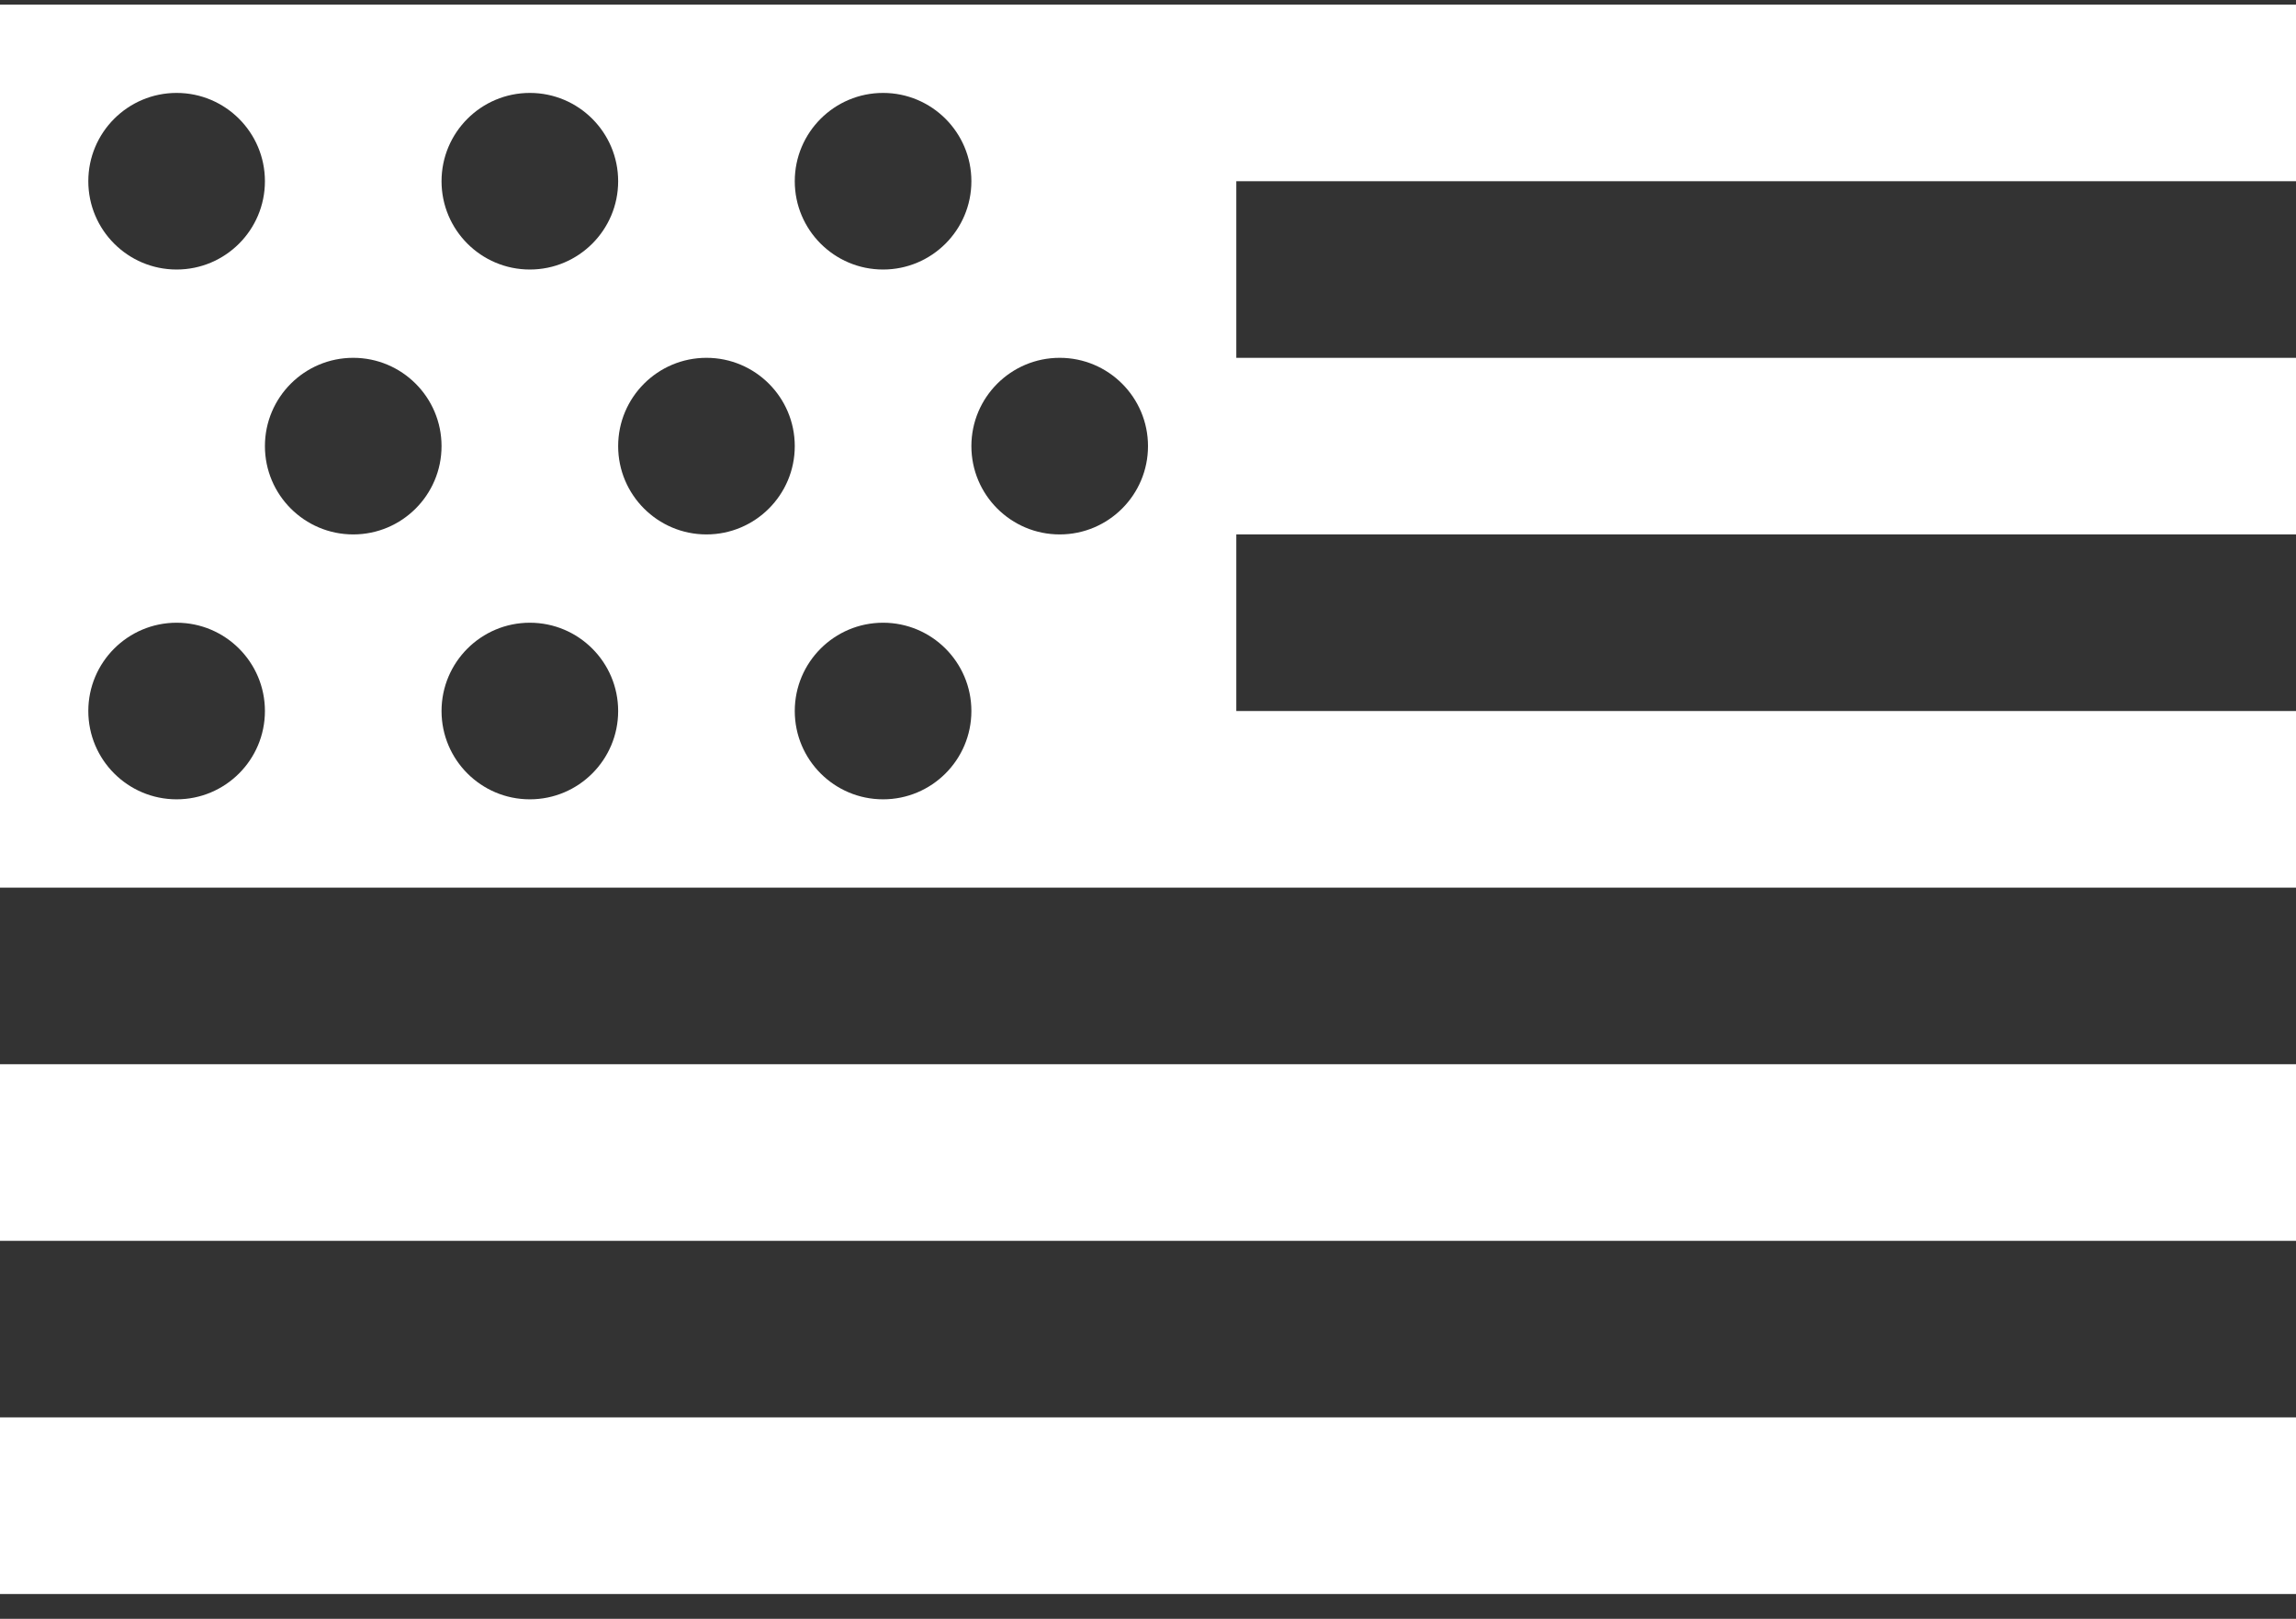
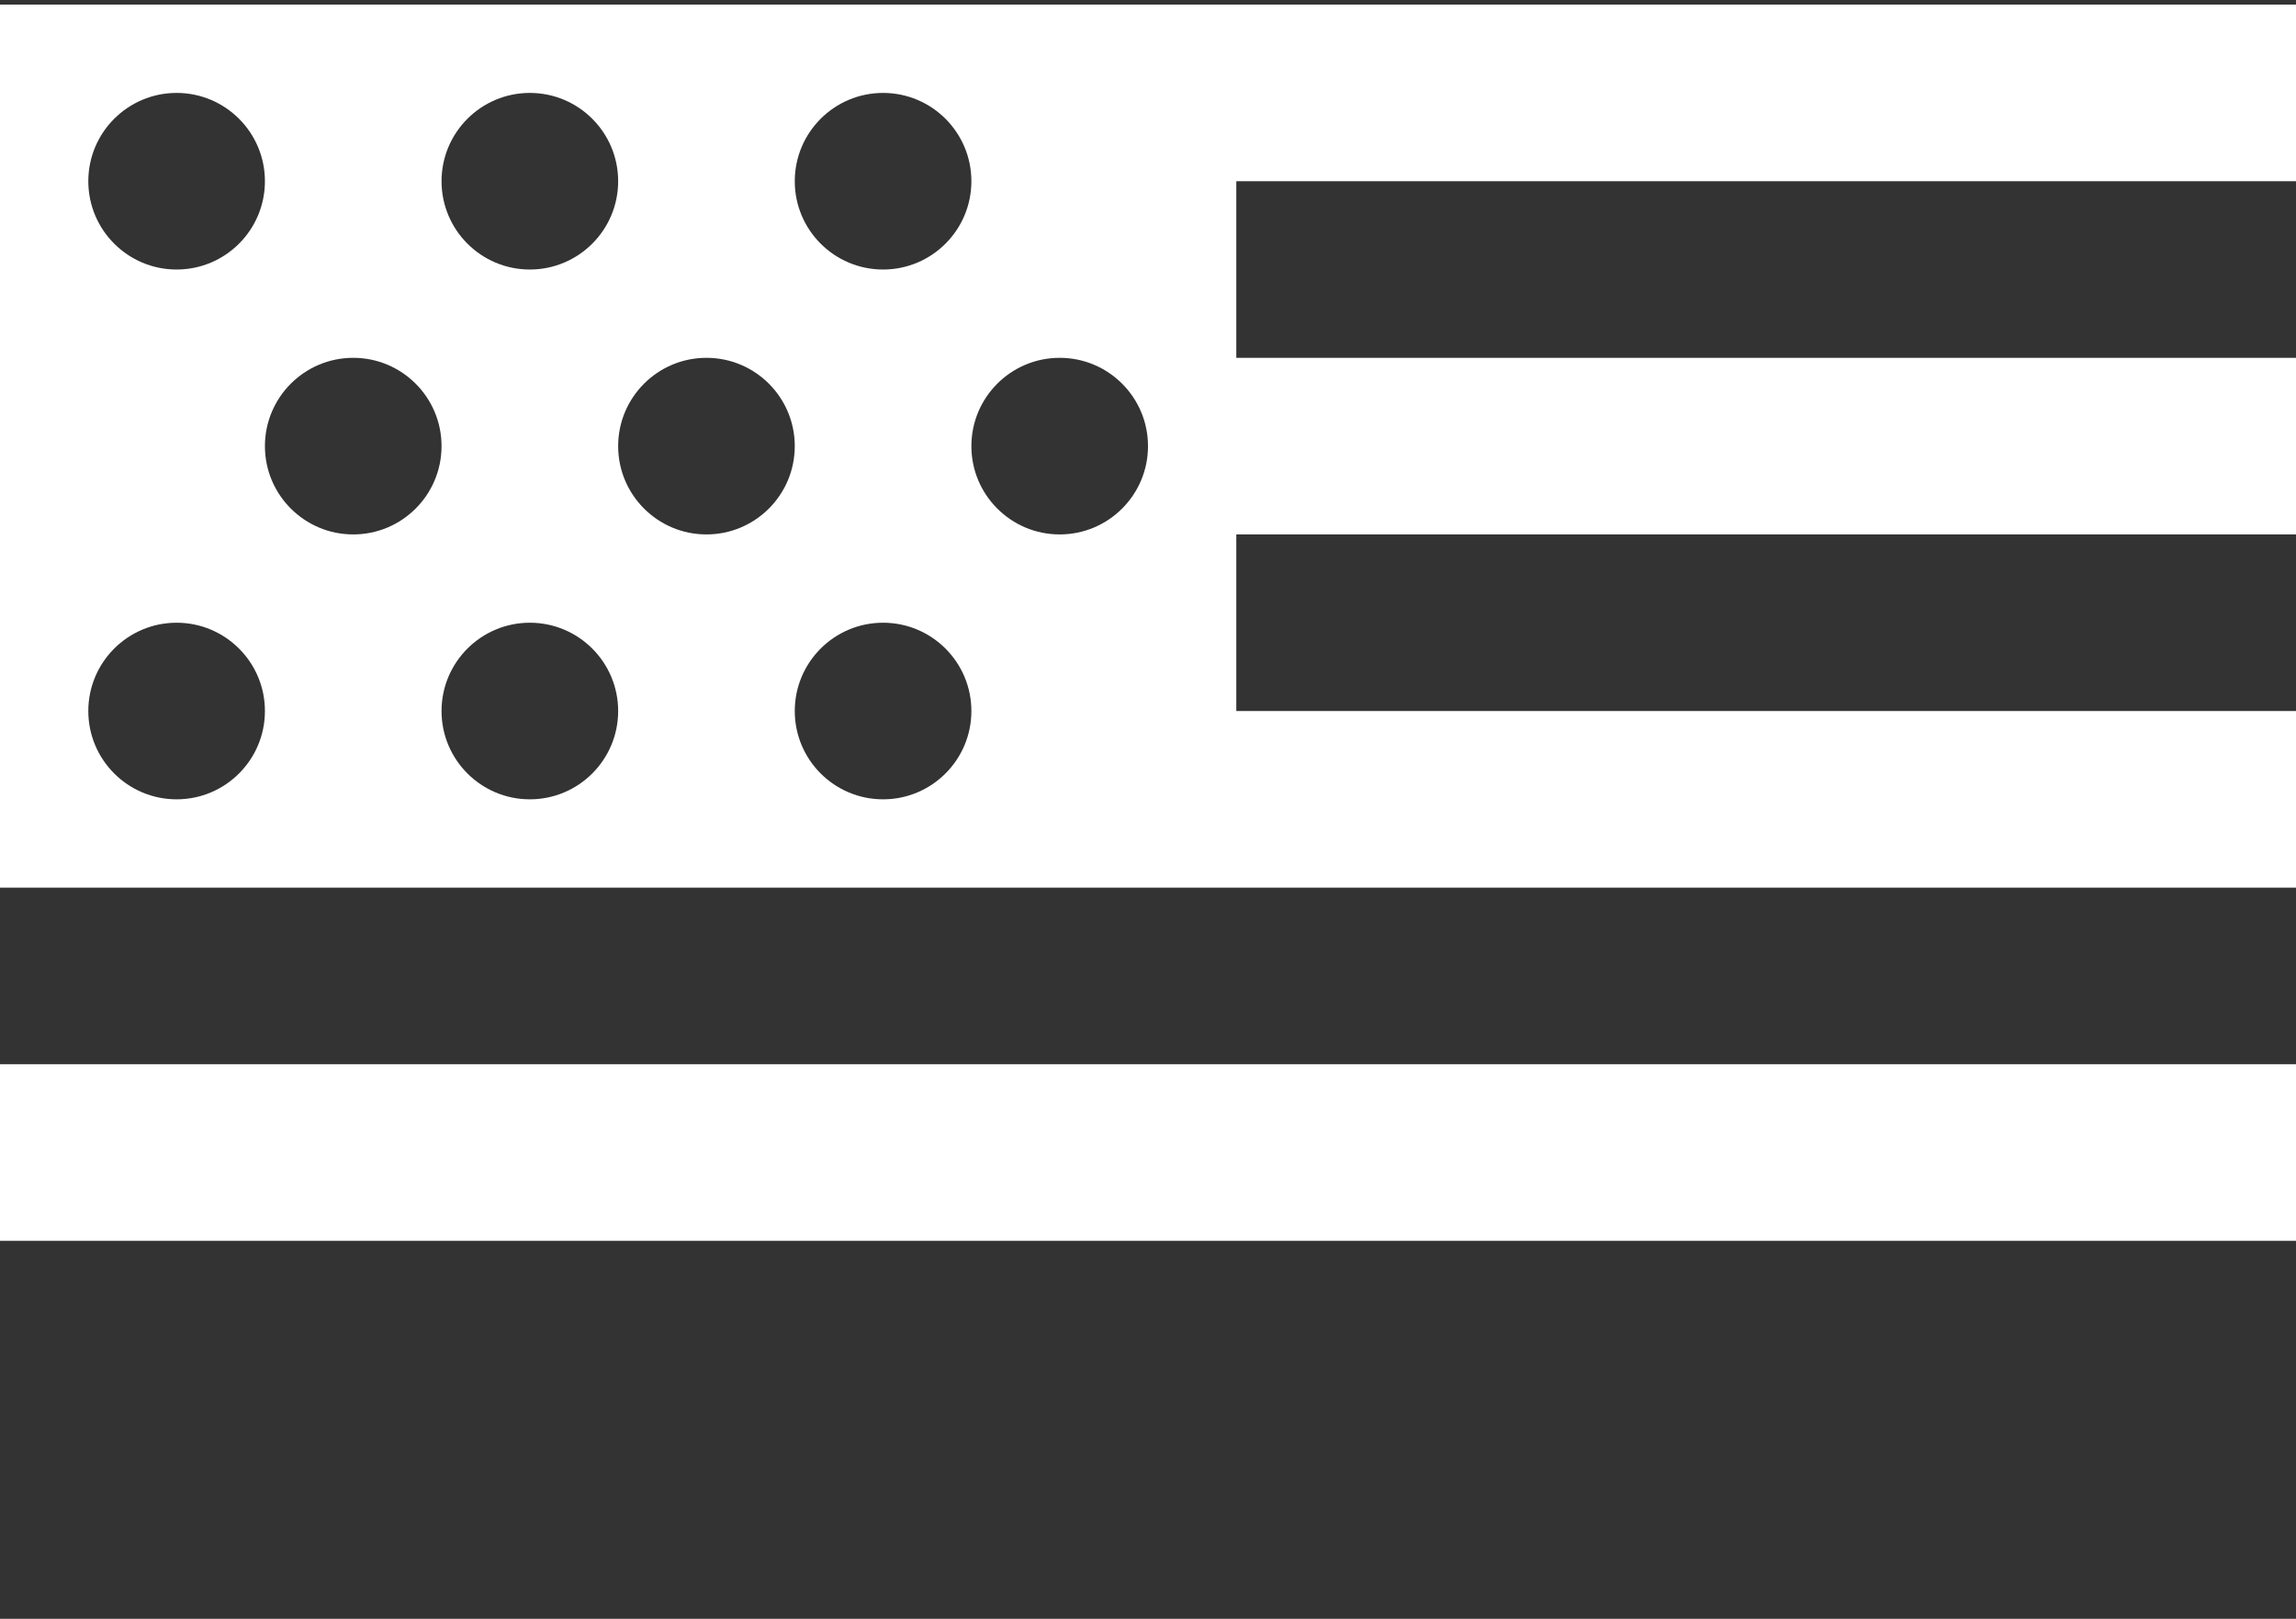
<svg xmlns="http://www.w3.org/2000/svg" fill="none" viewBox="0 0 78 55" height="55" width="78">
  <rect x="0" y="0" width="78" height="55" fill="#333333" stroke="none" />
-   <path fill="white" d="M0 0.157V30.157H36H42H78V24.157H42V18.157H78V12.157H42V6.157H78V0.157H42H36H0ZM6 3.157C7.656 3.157 9 4.501 9 6.157C9 7.813 7.656 9.157 6 9.157C4.344 9.157 3 7.813 3 6.157C3 4.501 4.344 3.157 6 3.157ZM18 3.157C19.656 3.157 21 4.501 21 6.157C21 7.813 19.656 9.157 18 9.157C16.344 9.157 15 7.813 15 6.157C15 4.501 16.344 3.157 18 3.157ZM30 3.157C31.656 3.157 33 4.501 33 6.157C33 7.813 31.656 9.157 30 9.157C28.344 9.157 27 7.813 27 6.157C27 4.501 28.344 3.157 30 3.157ZM12 12.157C13.656 12.157 15 13.501 15 15.157C15 16.813 13.656 18.157 12 18.157C10.344 18.157 9 16.813 9 15.157C9 13.501 10.344 12.157 12 12.157ZM24 12.157C25.656 12.157 27 13.501 27 15.157C27 16.813 25.656 18.157 24 18.157C22.344 18.157 21 16.813 21 15.157C21 13.501 22.344 12.157 24 12.157ZM36 12.157C37.656 12.157 39 13.501 39 15.157C39 16.813 37.656 18.157 36 18.157C34.344 18.157 33 16.813 33 15.157C33 13.501 34.344 12.157 36 12.157ZM6 21.157C7.656 21.157 9 22.501 9 24.157C9 25.813 7.656 27.157 6 27.157C4.344 27.157 3 25.813 3 24.157C3 22.501 4.344 21.157 6 21.157ZM18 21.157C19.656 21.157 21 22.501 21 24.157C21 25.813 19.656 27.157 18 27.157C16.344 27.157 15 25.813 15 24.157C15 22.501 16.344 21.157 18 21.157ZM30 21.157C31.656 21.157 33 22.501 33 24.157C33 25.813 31.656 27.157 30 27.157C28.344 27.157 27 25.813 27 24.157C27 22.501 28.344 21.157 30 21.157ZM0 36.157V42.157H78V36.157H0ZM0 48.157V54.157H78V48.157H0Z" />
+   <path fill="white" d="M0 0.157V30.157H36H42H78V24.157H42V18.157H78V12.157H42V6.157H78V0.157H42H36H0ZM6 3.157C7.656 3.157 9 4.501 9 6.157C9 7.813 7.656 9.157 6 9.157C4.344 9.157 3 7.813 3 6.157C3 4.501 4.344 3.157 6 3.157ZM18 3.157C19.656 3.157 21 4.501 21 6.157C21 7.813 19.656 9.157 18 9.157C16.344 9.157 15 7.813 15 6.157C15 4.501 16.344 3.157 18 3.157ZM30 3.157C31.656 3.157 33 4.501 33 6.157C33 7.813 31.656 9.157 30 9.157C28.344 9.157 27 7.813 27 6.157C27 4.501 28.344 3.157 30 3.157ZM12 12.157C13.656 12.157 15 13.501 15 15.157C15 16.813 13.656 18.157 12 18.157C10.344 18.157 9 16.813 9 15.157C9 13.501 10.344 12.157 12 12.157ZM24 12.157C25.656 12.157 27 13.501 27 15.157C27 16.813 25.656 18.157 24 18.157C22.344 18.157 21 16.813 21 15.157C21 13.501 22.344 12.157 24 12.157ZM36 12.157C37.656 12.157 39 13.501 39 15.157C39 16.813 37.656 18.157 36 18.157C34.344 18.157 33 16.813 33 15.157C33 13.501 34.344 12.157 36 12.157ZM6 21.157C7.656 21.157 9 22.501 9 24.157C9 25.813 7.656 27.157 6 27.157C4.344 27.157 3 25.813 3 24.157C3 22.501 4.344 21.157 6 21.157ZM18 21.157C19.656 21.157 21 22.501 21 24.157C21 25.813 19.656 27.157 18 27.157C16.344 27.157 15 25.813 15 24.157C15 22.501 16.344 21.157 18 21.157ZM30 21.157C31.656 21.157 33 22.501 33 24.157C33 25.813 31.656 27.157 30 27.157C28.344 27.157 27 25.813 27 24.157C27 22.501 28.344 21.157 30 21.157ZM0 36.157V42.157H78V36.157H0ZM0 48.157V54.157V48.157H0Z" />
</svg>